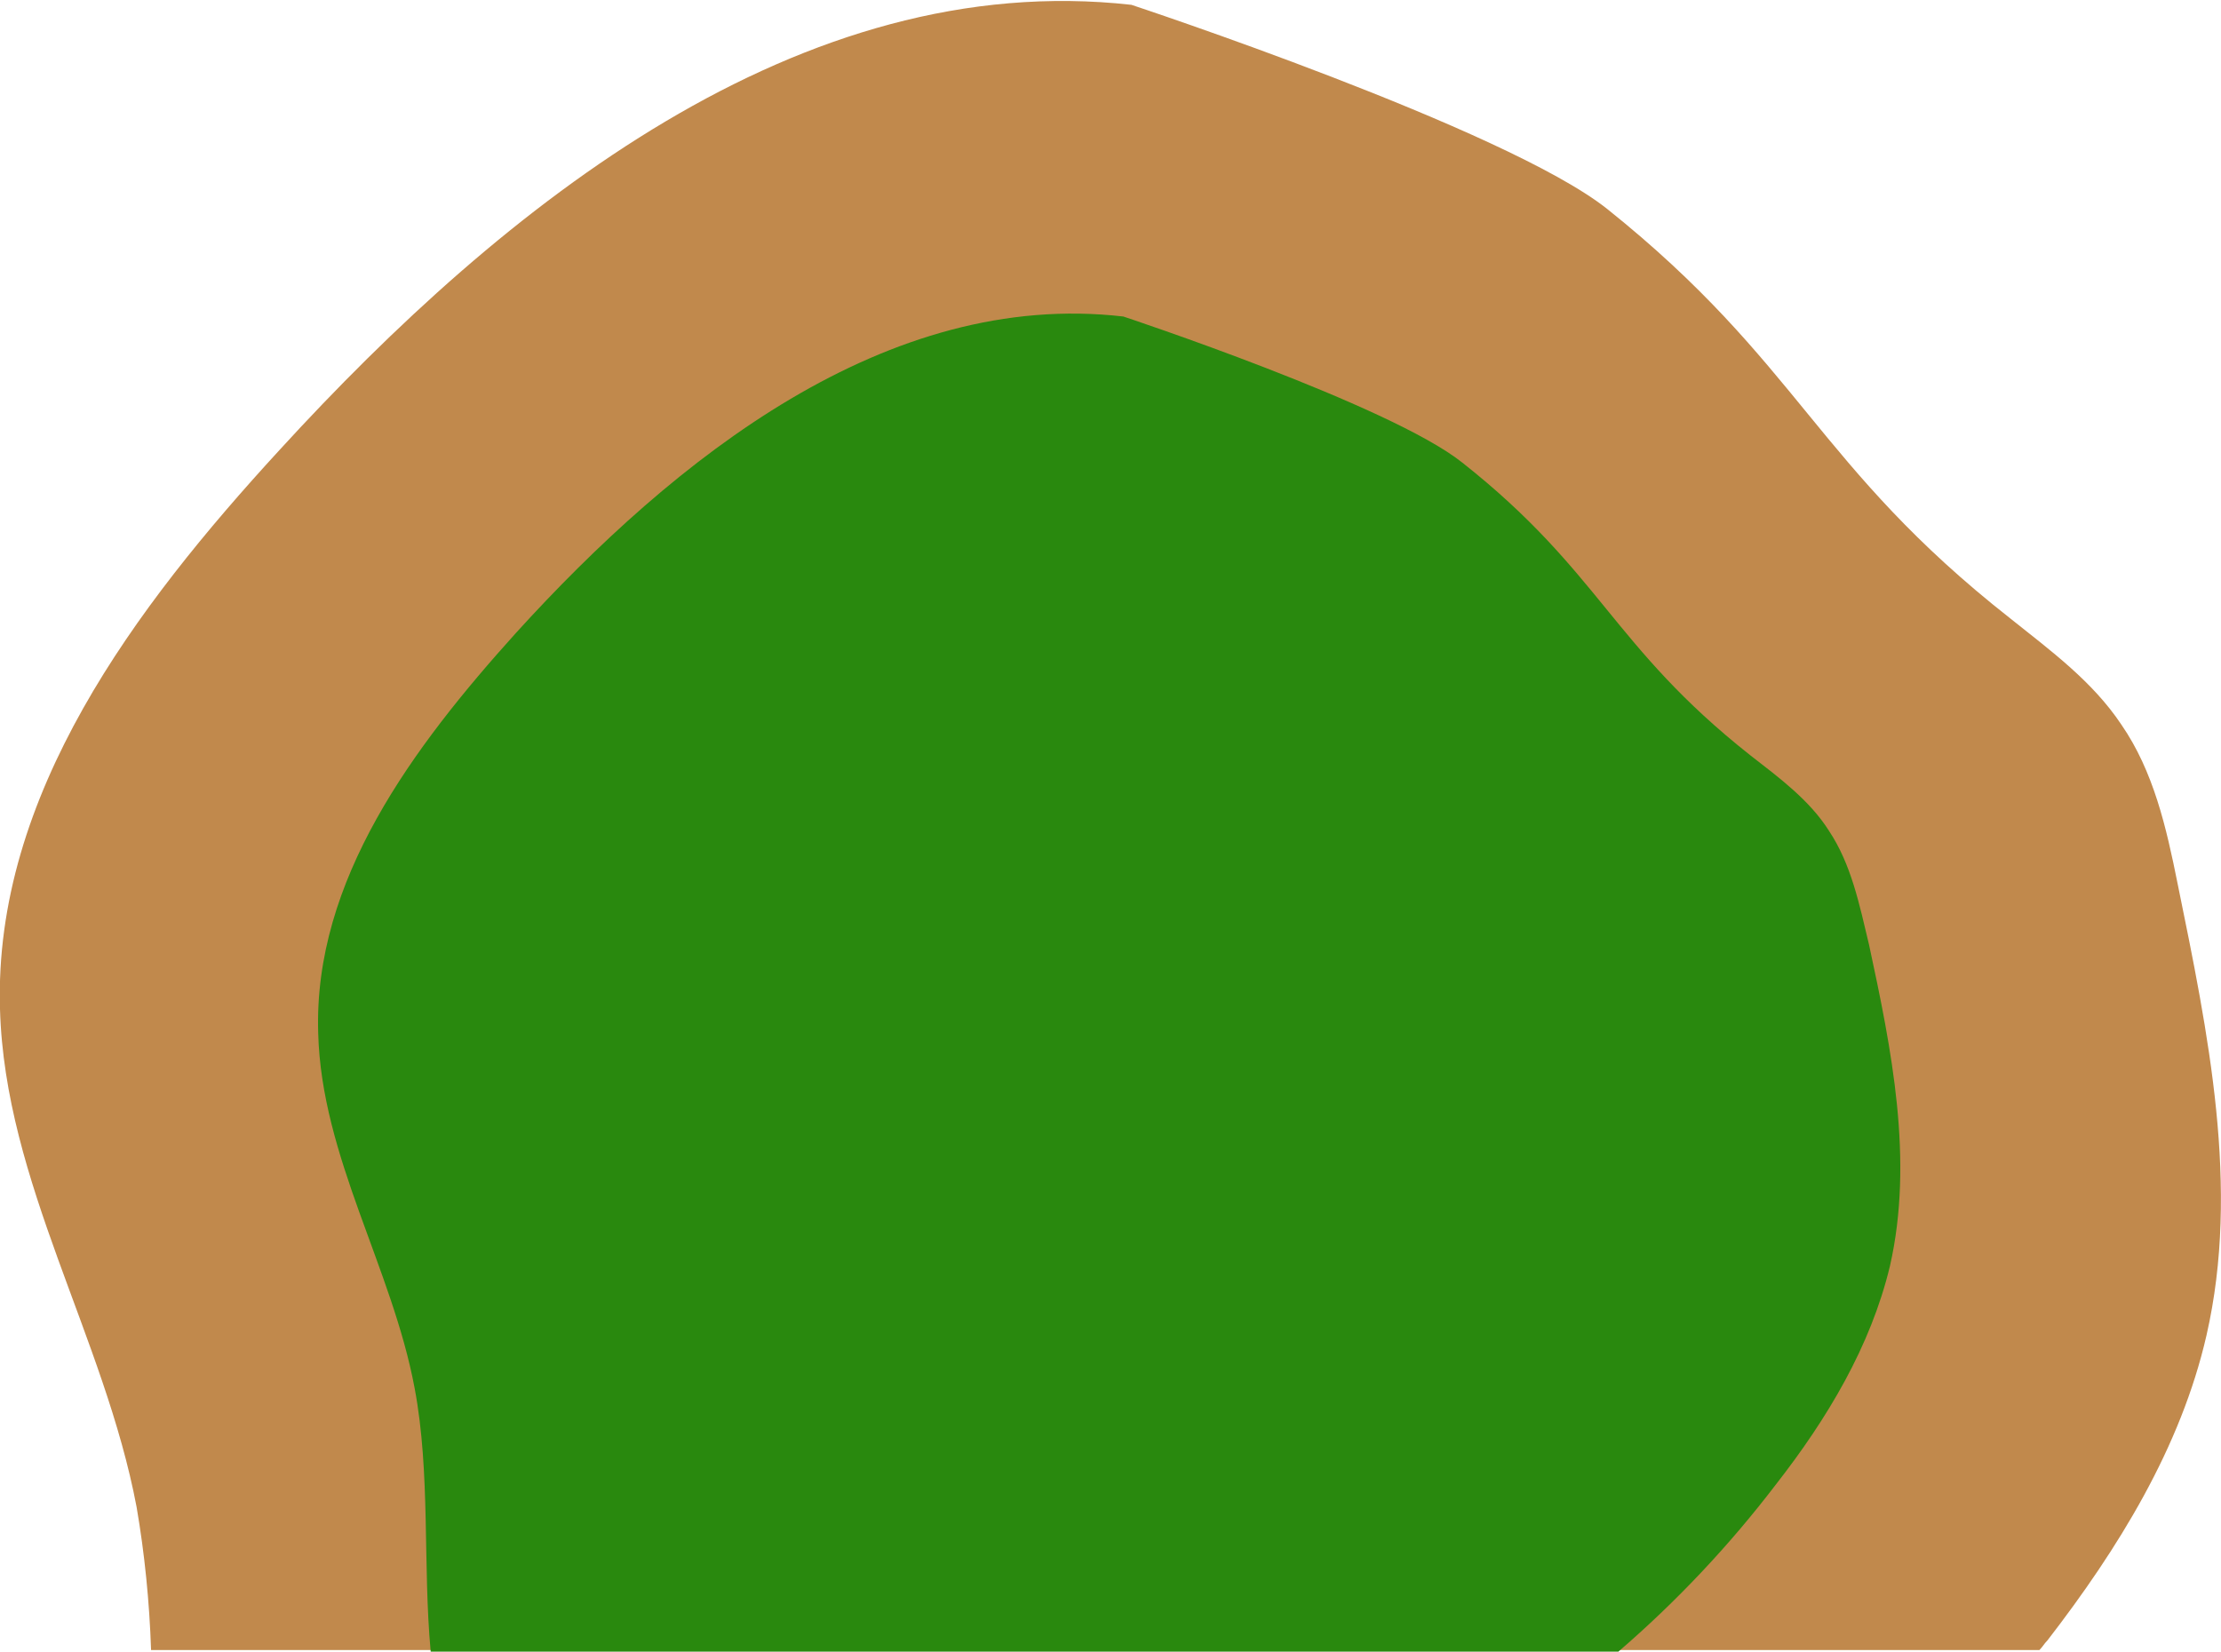
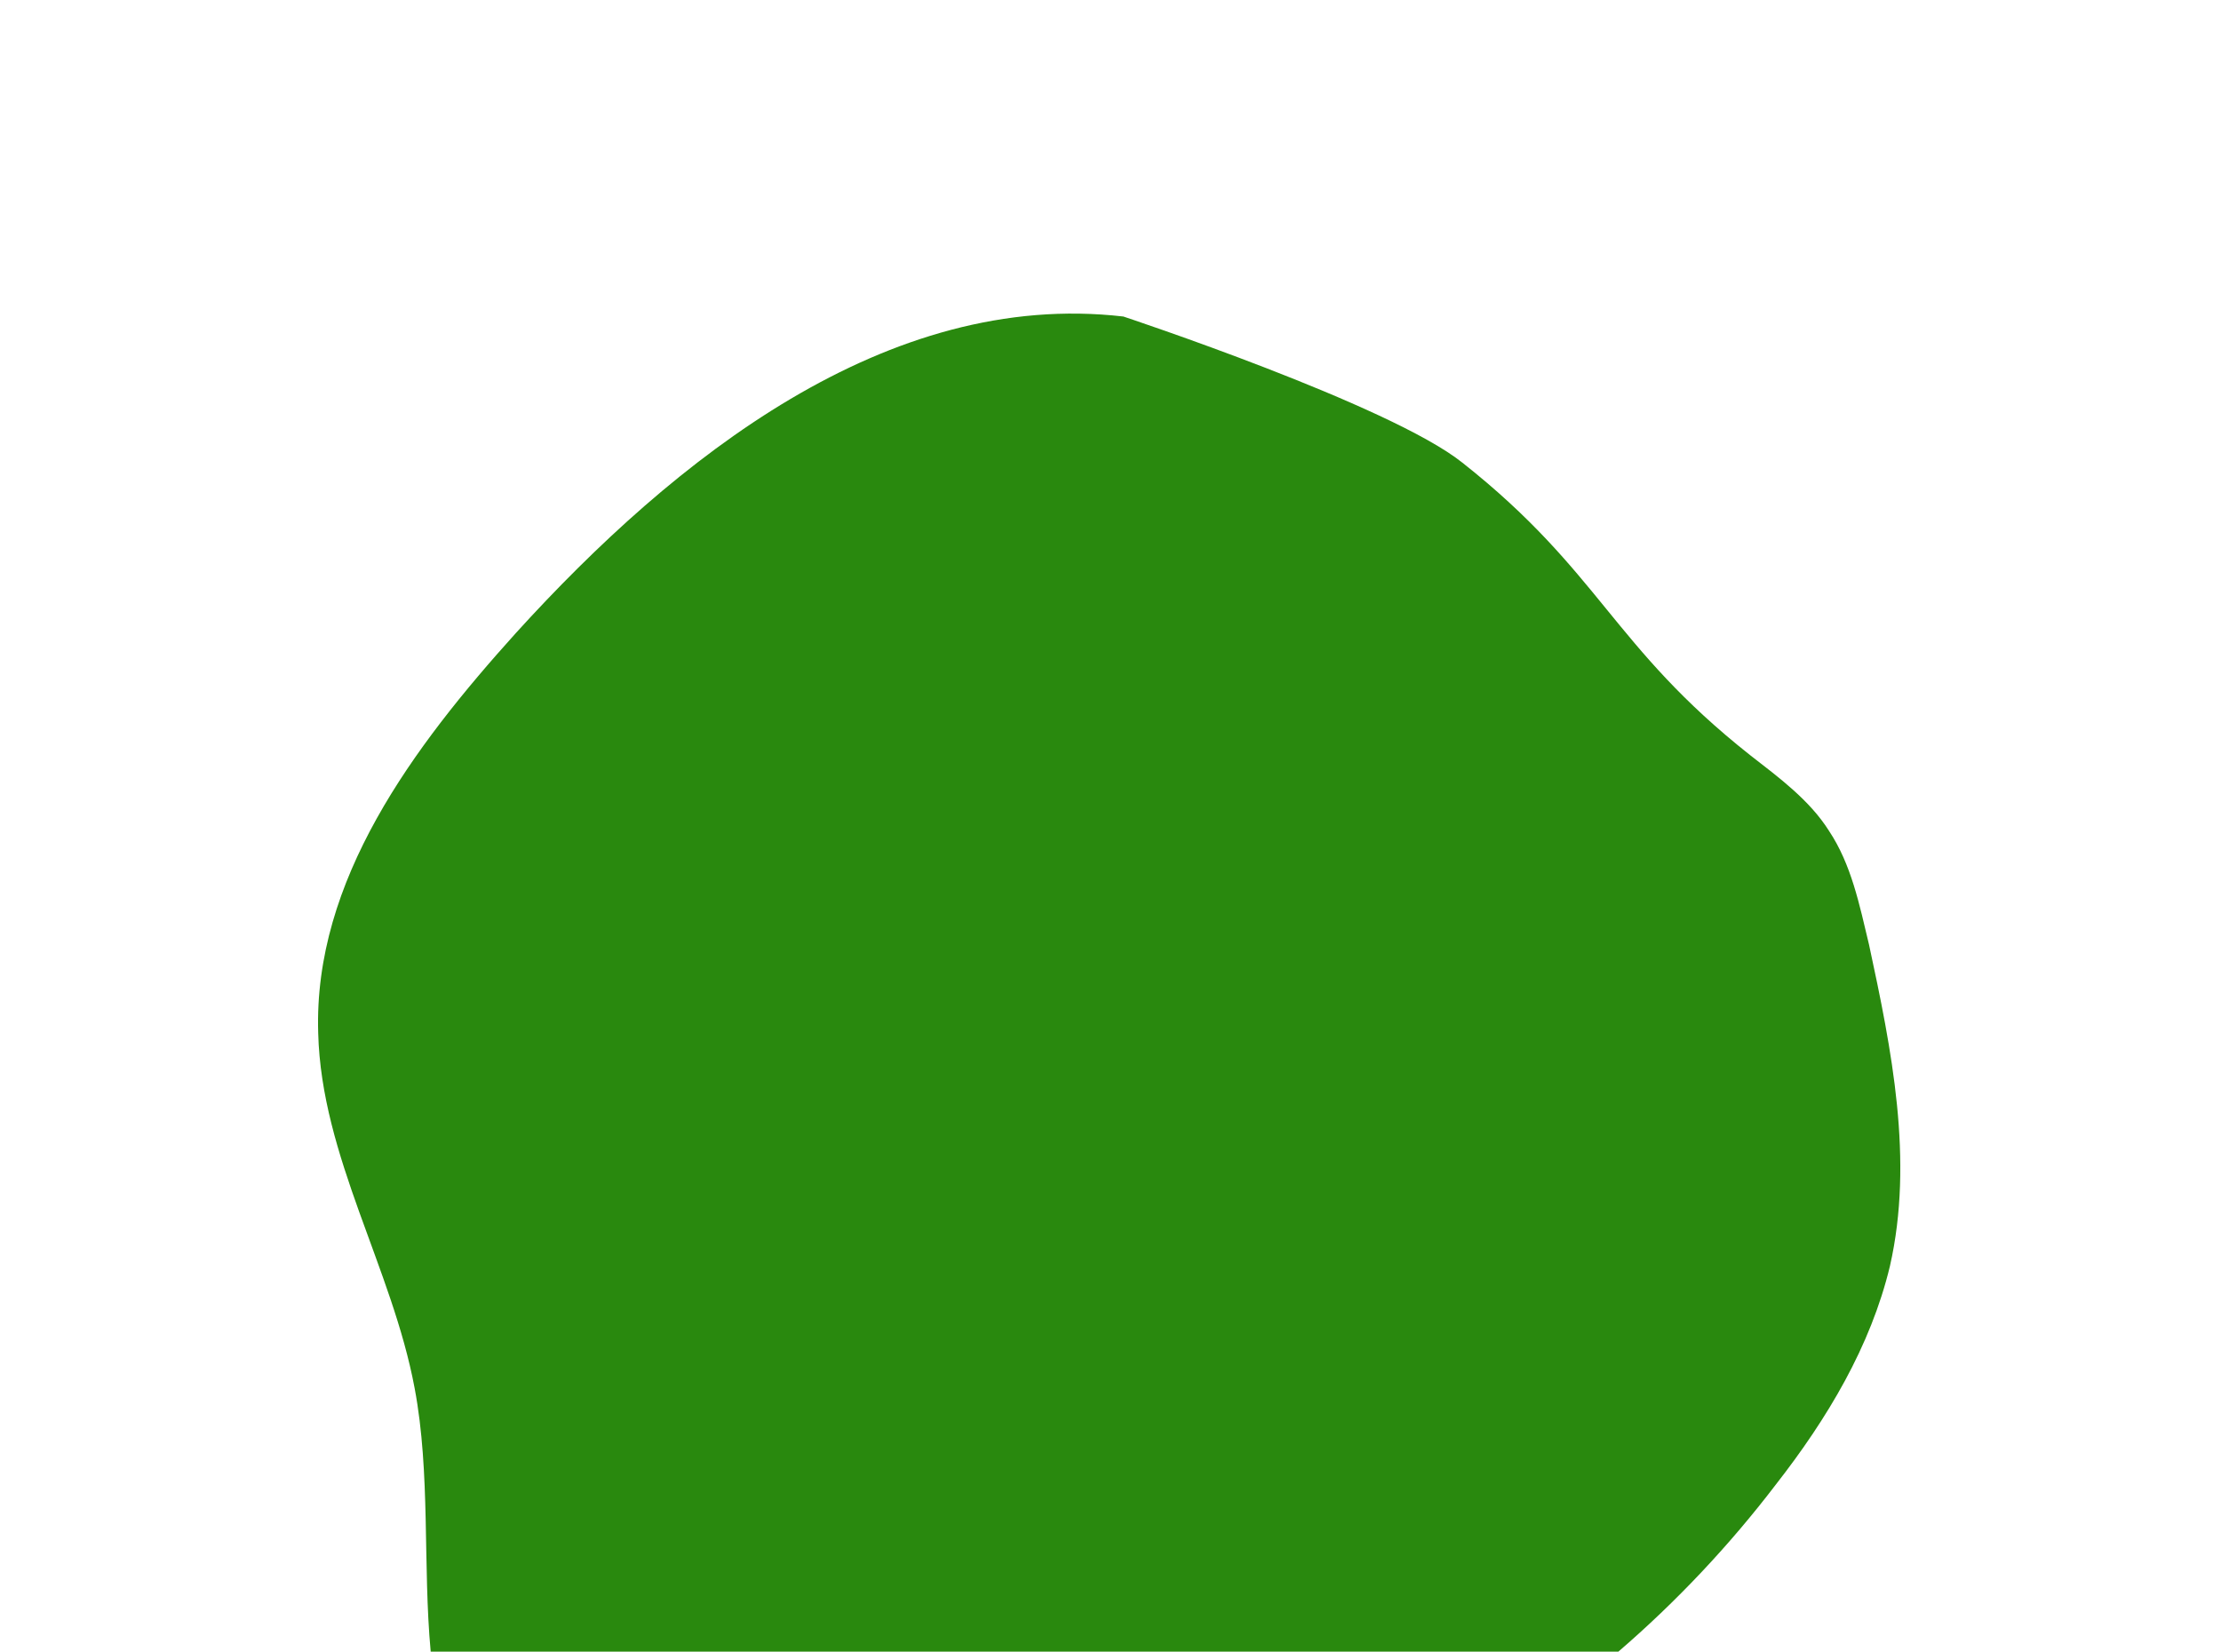
<svg xmlns="http://www.w3.org/2000/svg" version="1.0" id="smallIslandCutOffTwoGraphic" x="0px" y="0px" viewBox="0 0 138.2 102.8" enable-background="new 0 0 138.2 102.8" xml:space="preserve">
  <g id="smallIslandCutOffTwo">
    <g>
      <g>
-         <path fill="#C1894C" d="M135.5,55c-0.7-3.5-1.5-7-3.5-9.9c-1.8-2.7-4.4-4.6-6.9-6.6c-12.1-9.5-13.1-15.9-25.1-25.5c-6.3-5-29.6-12.7-29.6-12.7c-20.6-2.3-39,12.4-53,27.7C8.4,37.8-0.4,49.5,0,62.8c0.3,10.8,6.5,20.4,8.5,31c0.5,2.9,0.8,5.9,0.9,8.9h117.5c0.2-0.2,0.3-0.4,0.5-0.6c4.4-5.7,8.3-12,9.9-19C139.4,73.9,137.4,64.3,135.5,55z" />
-       </g>
+         </g>
    </g>
    <g>
      <path fill="#29890E" d="M117.6,78.8c-1.2,5-3.9,9.5-7.1,13.6c-2.9,3.8-6.2,7.3-9.8,10.4H26.8c-0.5-5.4,0-11.1-1-16.4c-1.4-7.5-5.8-14.4-6-22.1c-0.3-9.5,5.9-17.8,12.3-24.9c9.9-10.9,23.1-21.4,37.8-19.7c0,0,16.6,5.5,21.1,9.1c8.6,6.8,9.3,11.4,17.9,18.2c1.8,1.4,3.7,2.8,4.9,4.7c1.4,2.1,1.9,4.6,2.5,7.1C117.7,65.3,119.1,72.2,117.6,78.8z" />
    </g>
  </g>
</svg>